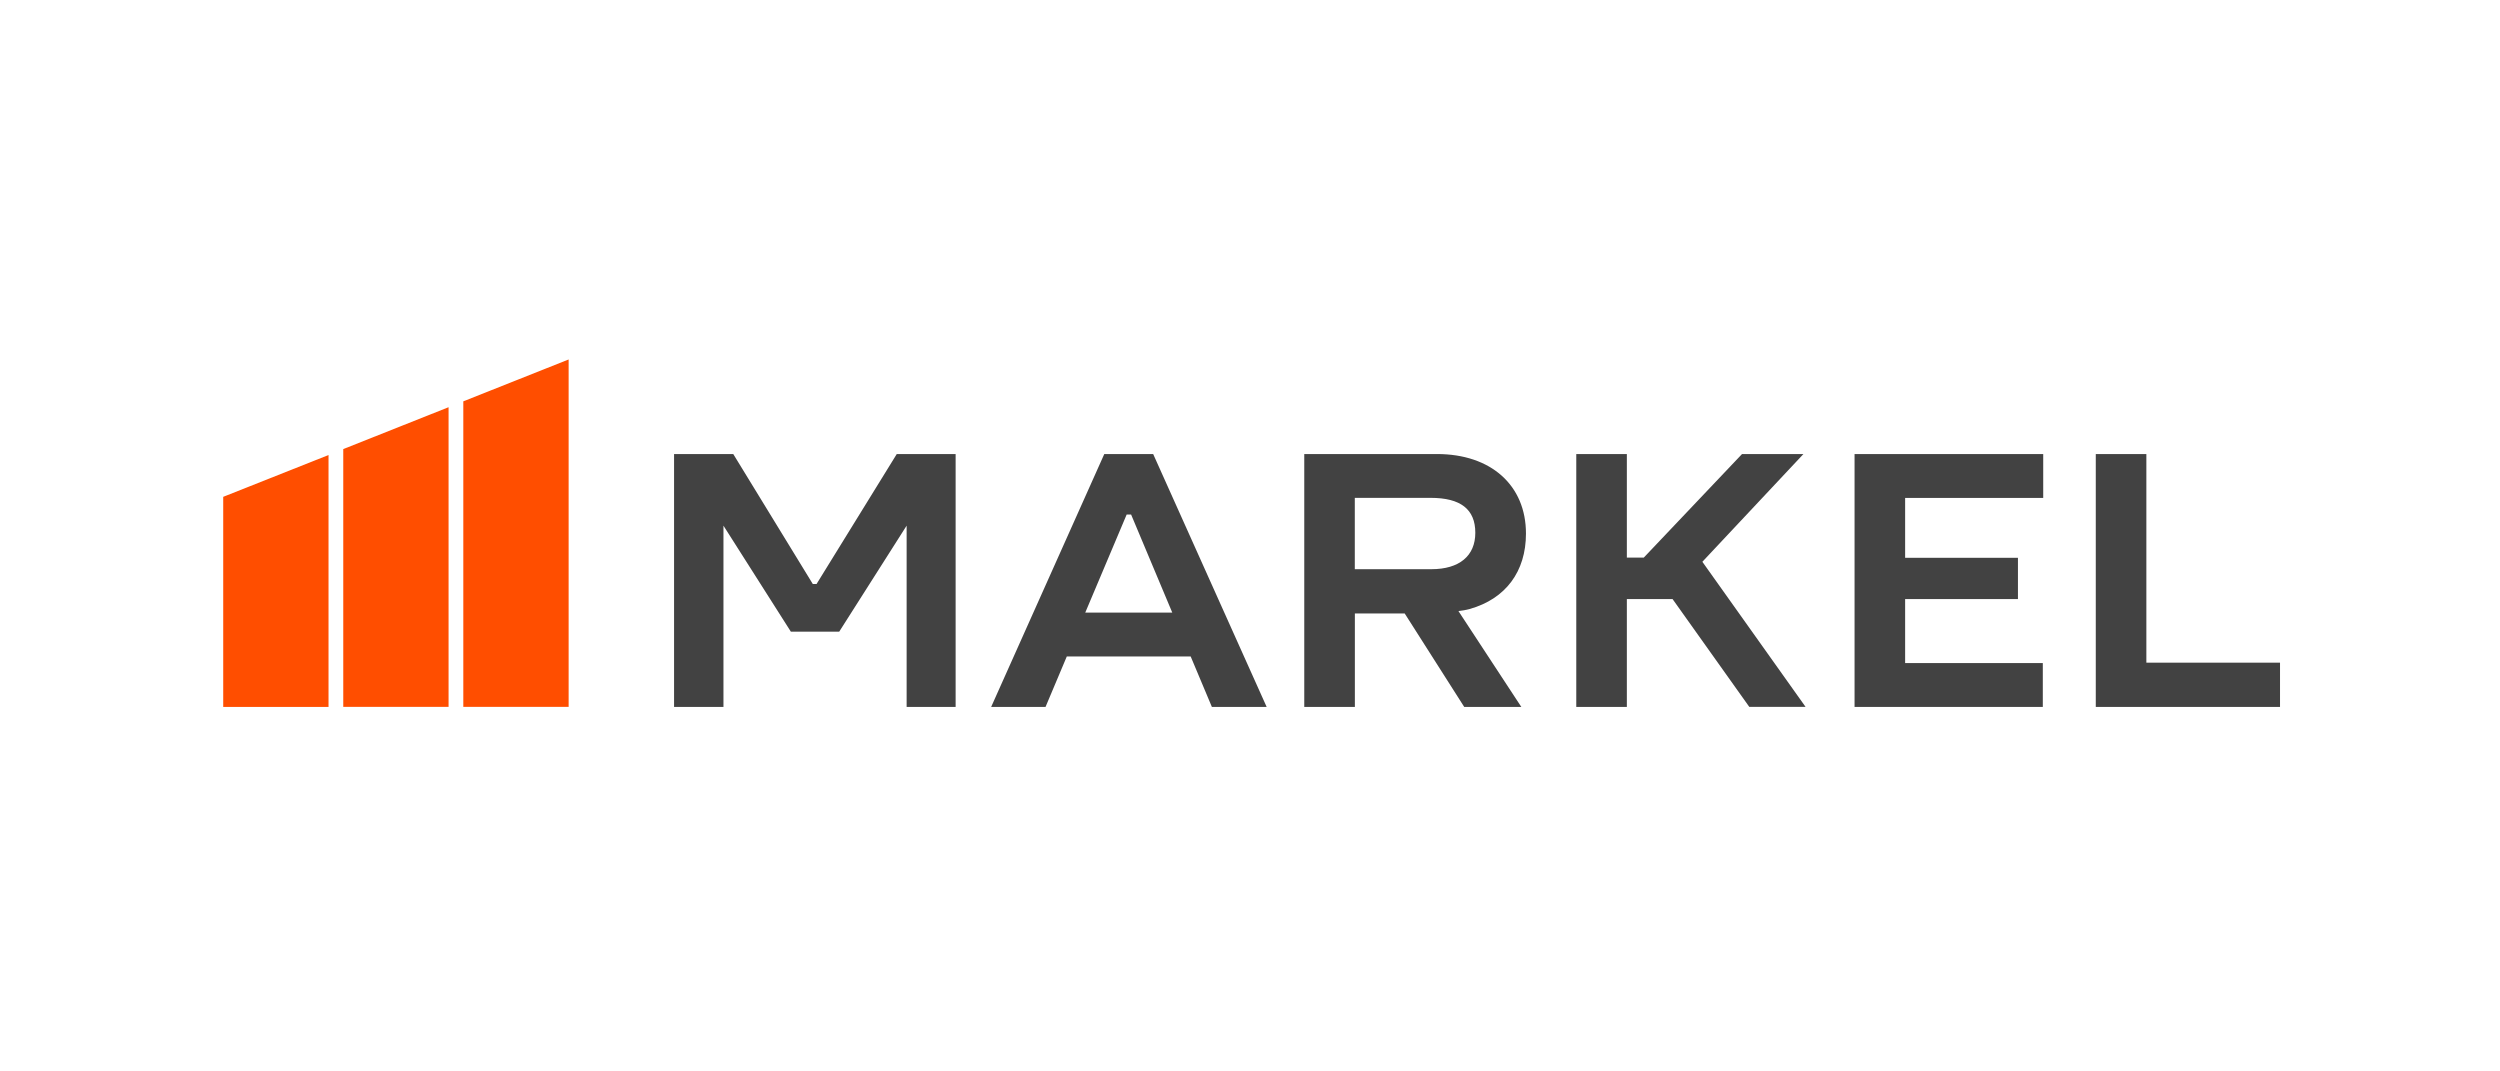
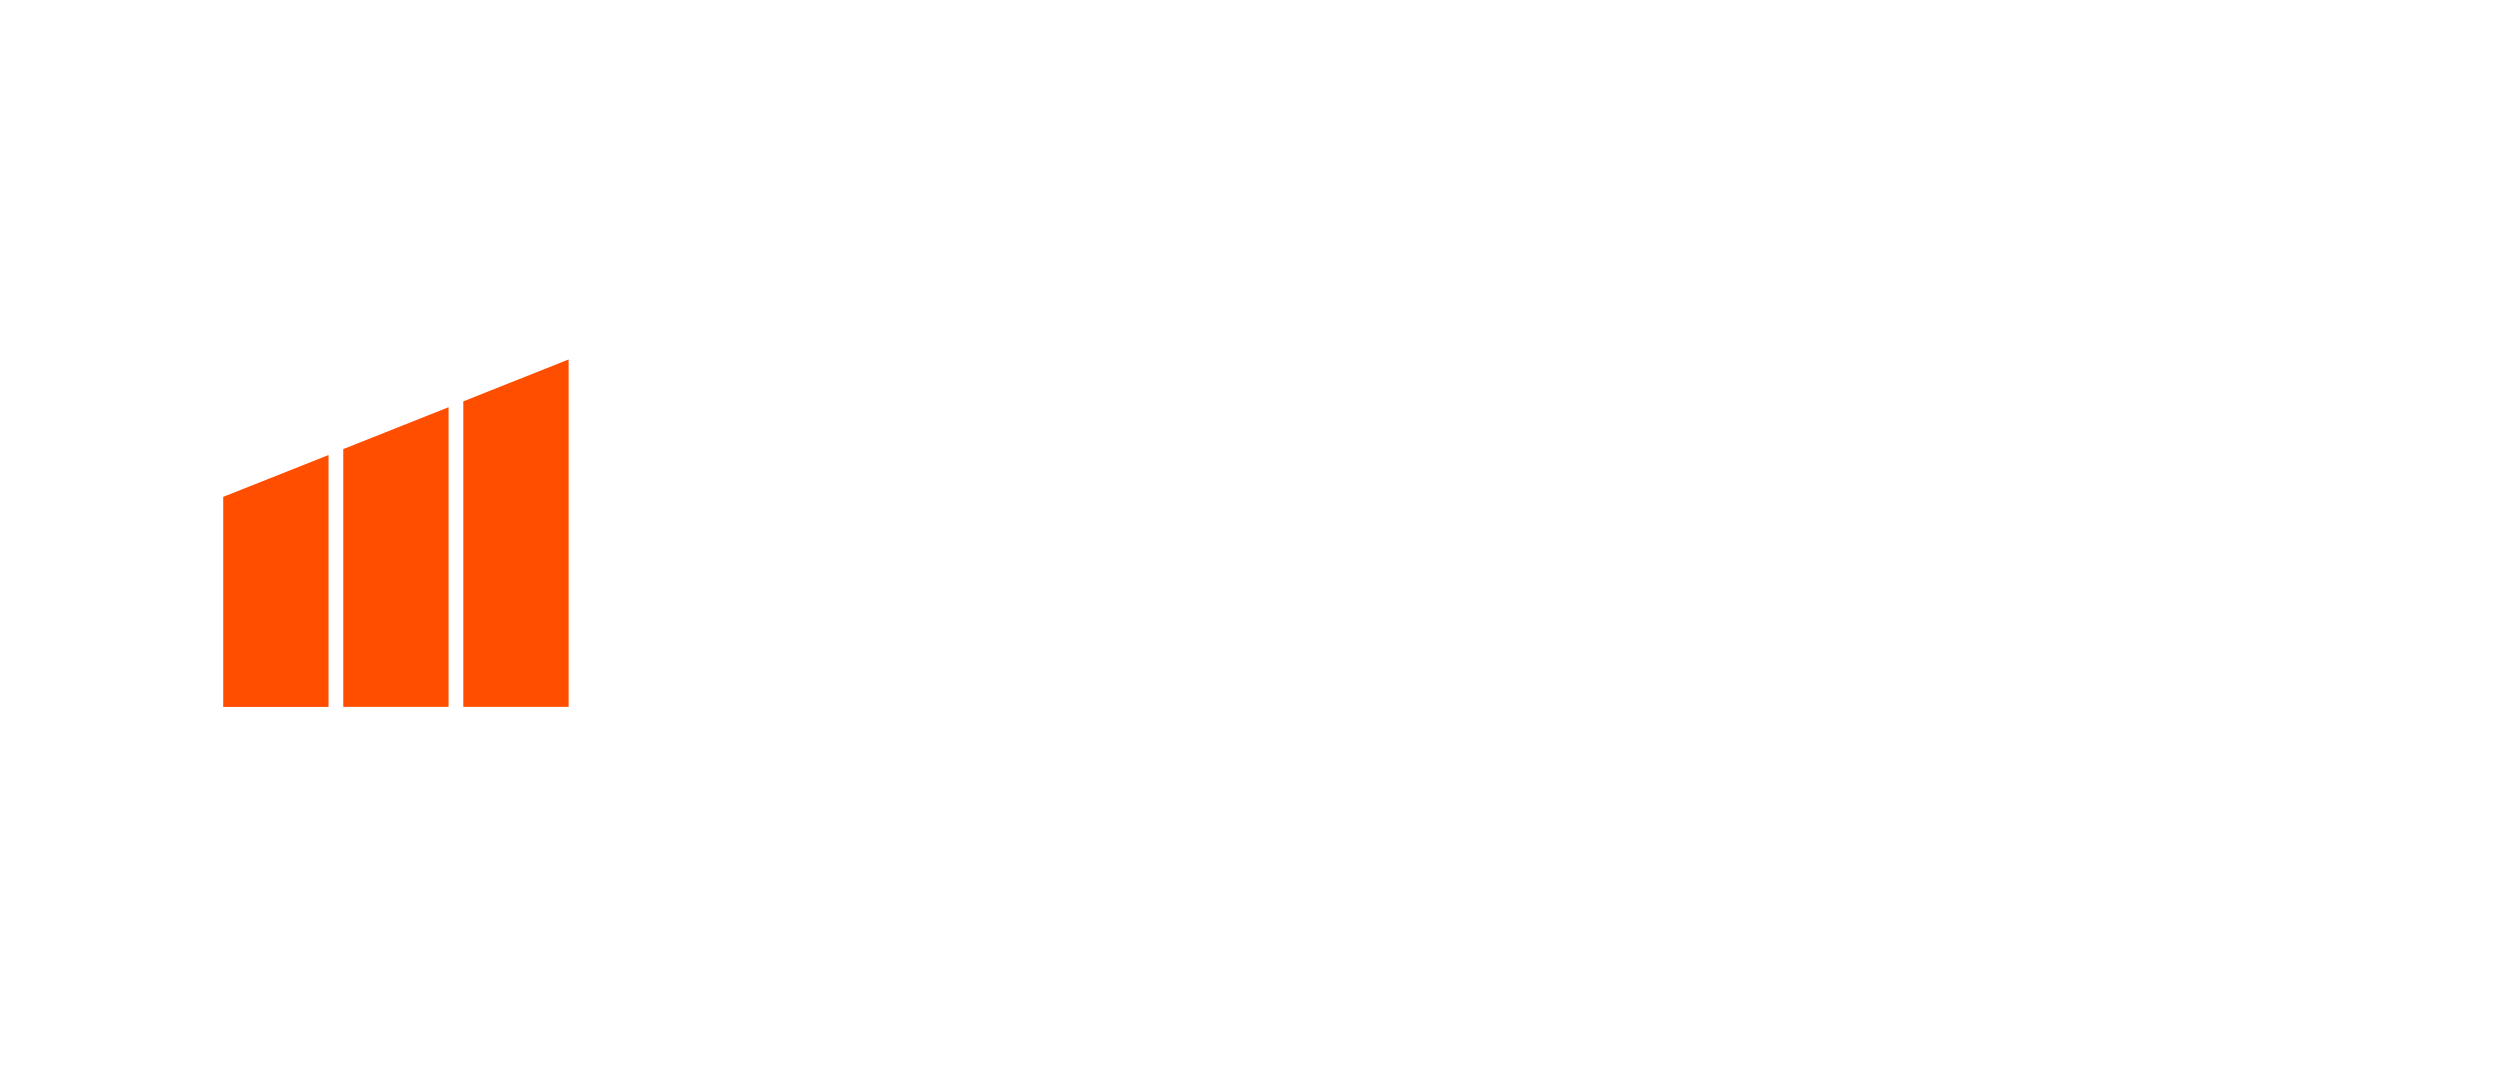
<svg xmlns="http://www.w3.org/2000/svg" width="112" height="48" viewBox="0 0 112 48" fill="none">
-   <path d="M83.084 31.67V20.341H91.536V22.307H85.35V24.99H90.404V26.838H85.35V29.704H91.518V31.67H83.084ZM102.145 31.67V29.689H96.157V20.341H93.891V31.67H102.145ZM80.891 31.67L76.266 25.168L80.794 20.341H78.043L73.64 24.982H72.883V20.341H70.617V31.67H72.883V26.838H74.931L78.368 31.668H80.891V31.67ZM42.812 31.67V20.341H40.175L36.581 26.164H36.414L32.85 20.341H30.198V31.67H32.411V23.55L35.431 28.3H37.596L40.617 23.55V31.67H42.812ZM56.746 31.67L51.662 20.341H49.472L44.404 31.67H46.84L47.792 29.411H53.343L54.292 31.67H56.746ZM50.475 23.05H50.673L52.518 27.445H48.619L50.475 23.05ZM68.155 31.67L65.338 27.376C65.51 27.358 65.68 27.328 65.845 27.282C67.449 26.828 68.363 25.61 68.363 23.905C68.363 21.74 66.797 20.341 64.376 20.341H58.431V31.67H60.698V27.484H62.931L65.597 31.67H68.155ZM60.695 22.304H64.094C65.439 22.304 66.094 22.817 66.094 23.869C66.094 24.905 65.376 25.5 64.127 25.5H60.695V22.304Z" fill="#424242" />
  <path d="M14.718 31.67H10V22.258L14.718 20.385V31.67ZM20.096 18.243L15.378 20.119V31.668H20.096V18.243ZM25.475 16.104L20.756 17.98V31.668H25.475V16.104Z" fill="#FF4E00" />
</svg>